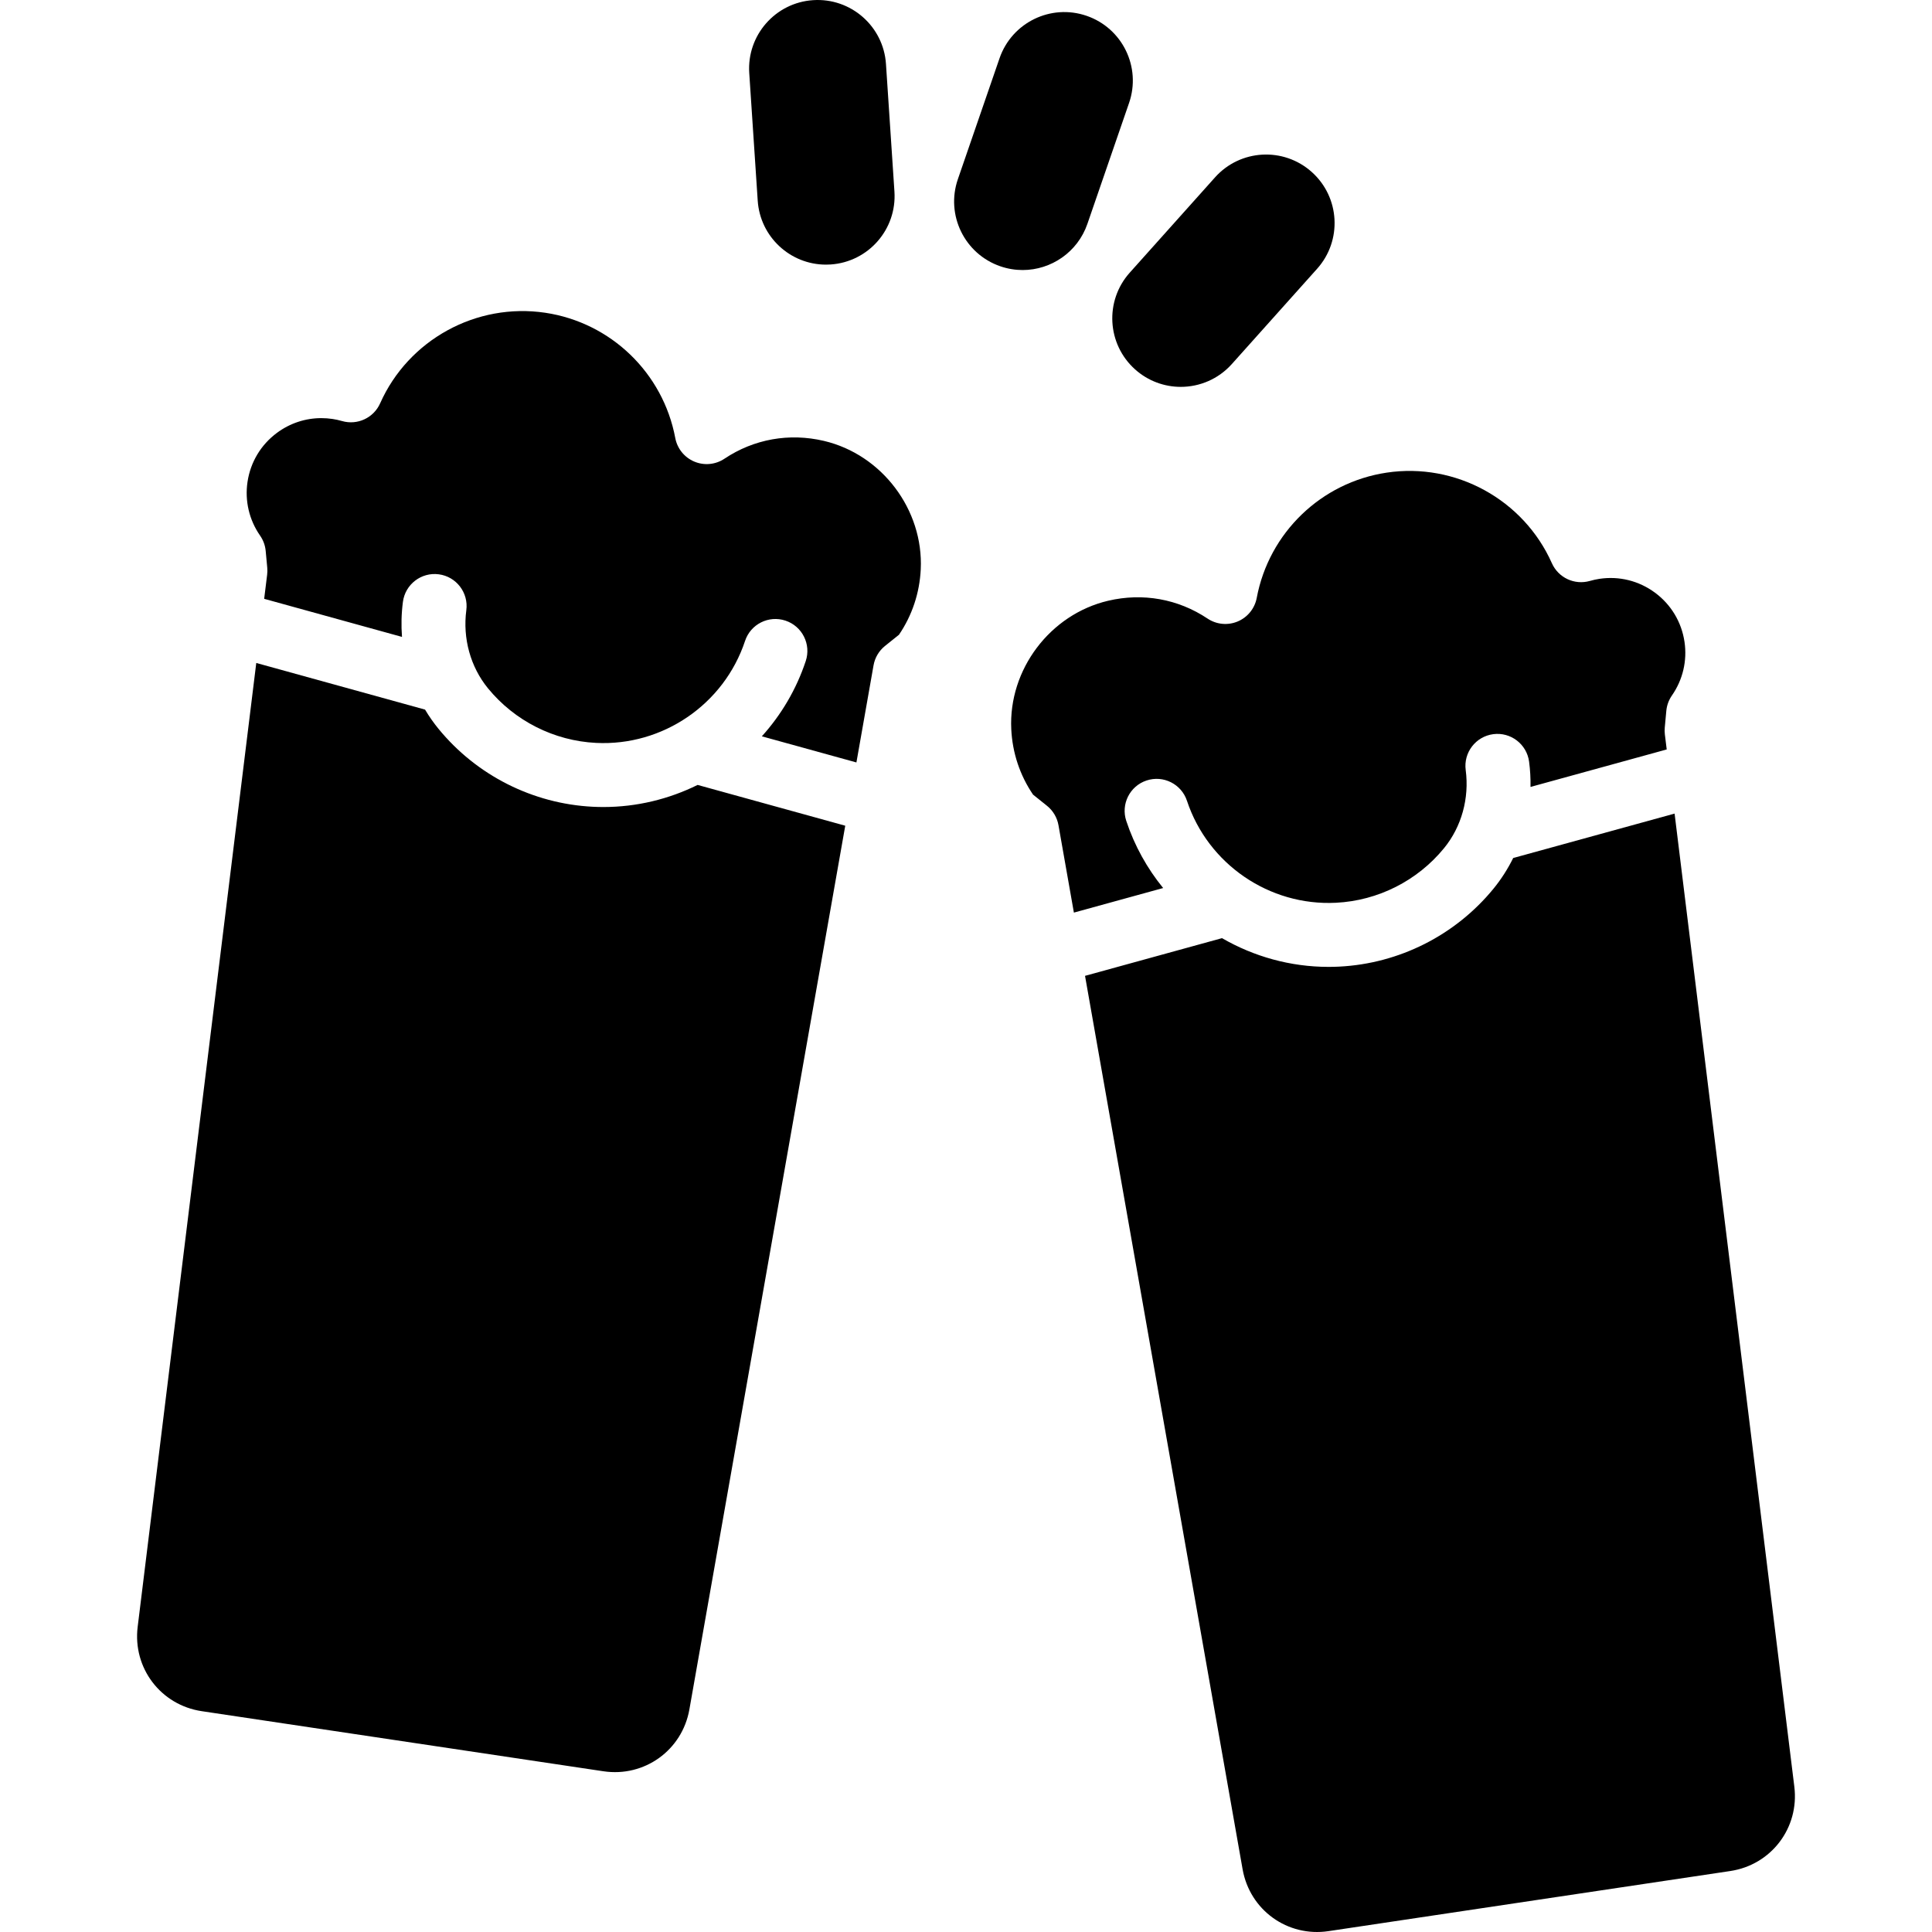
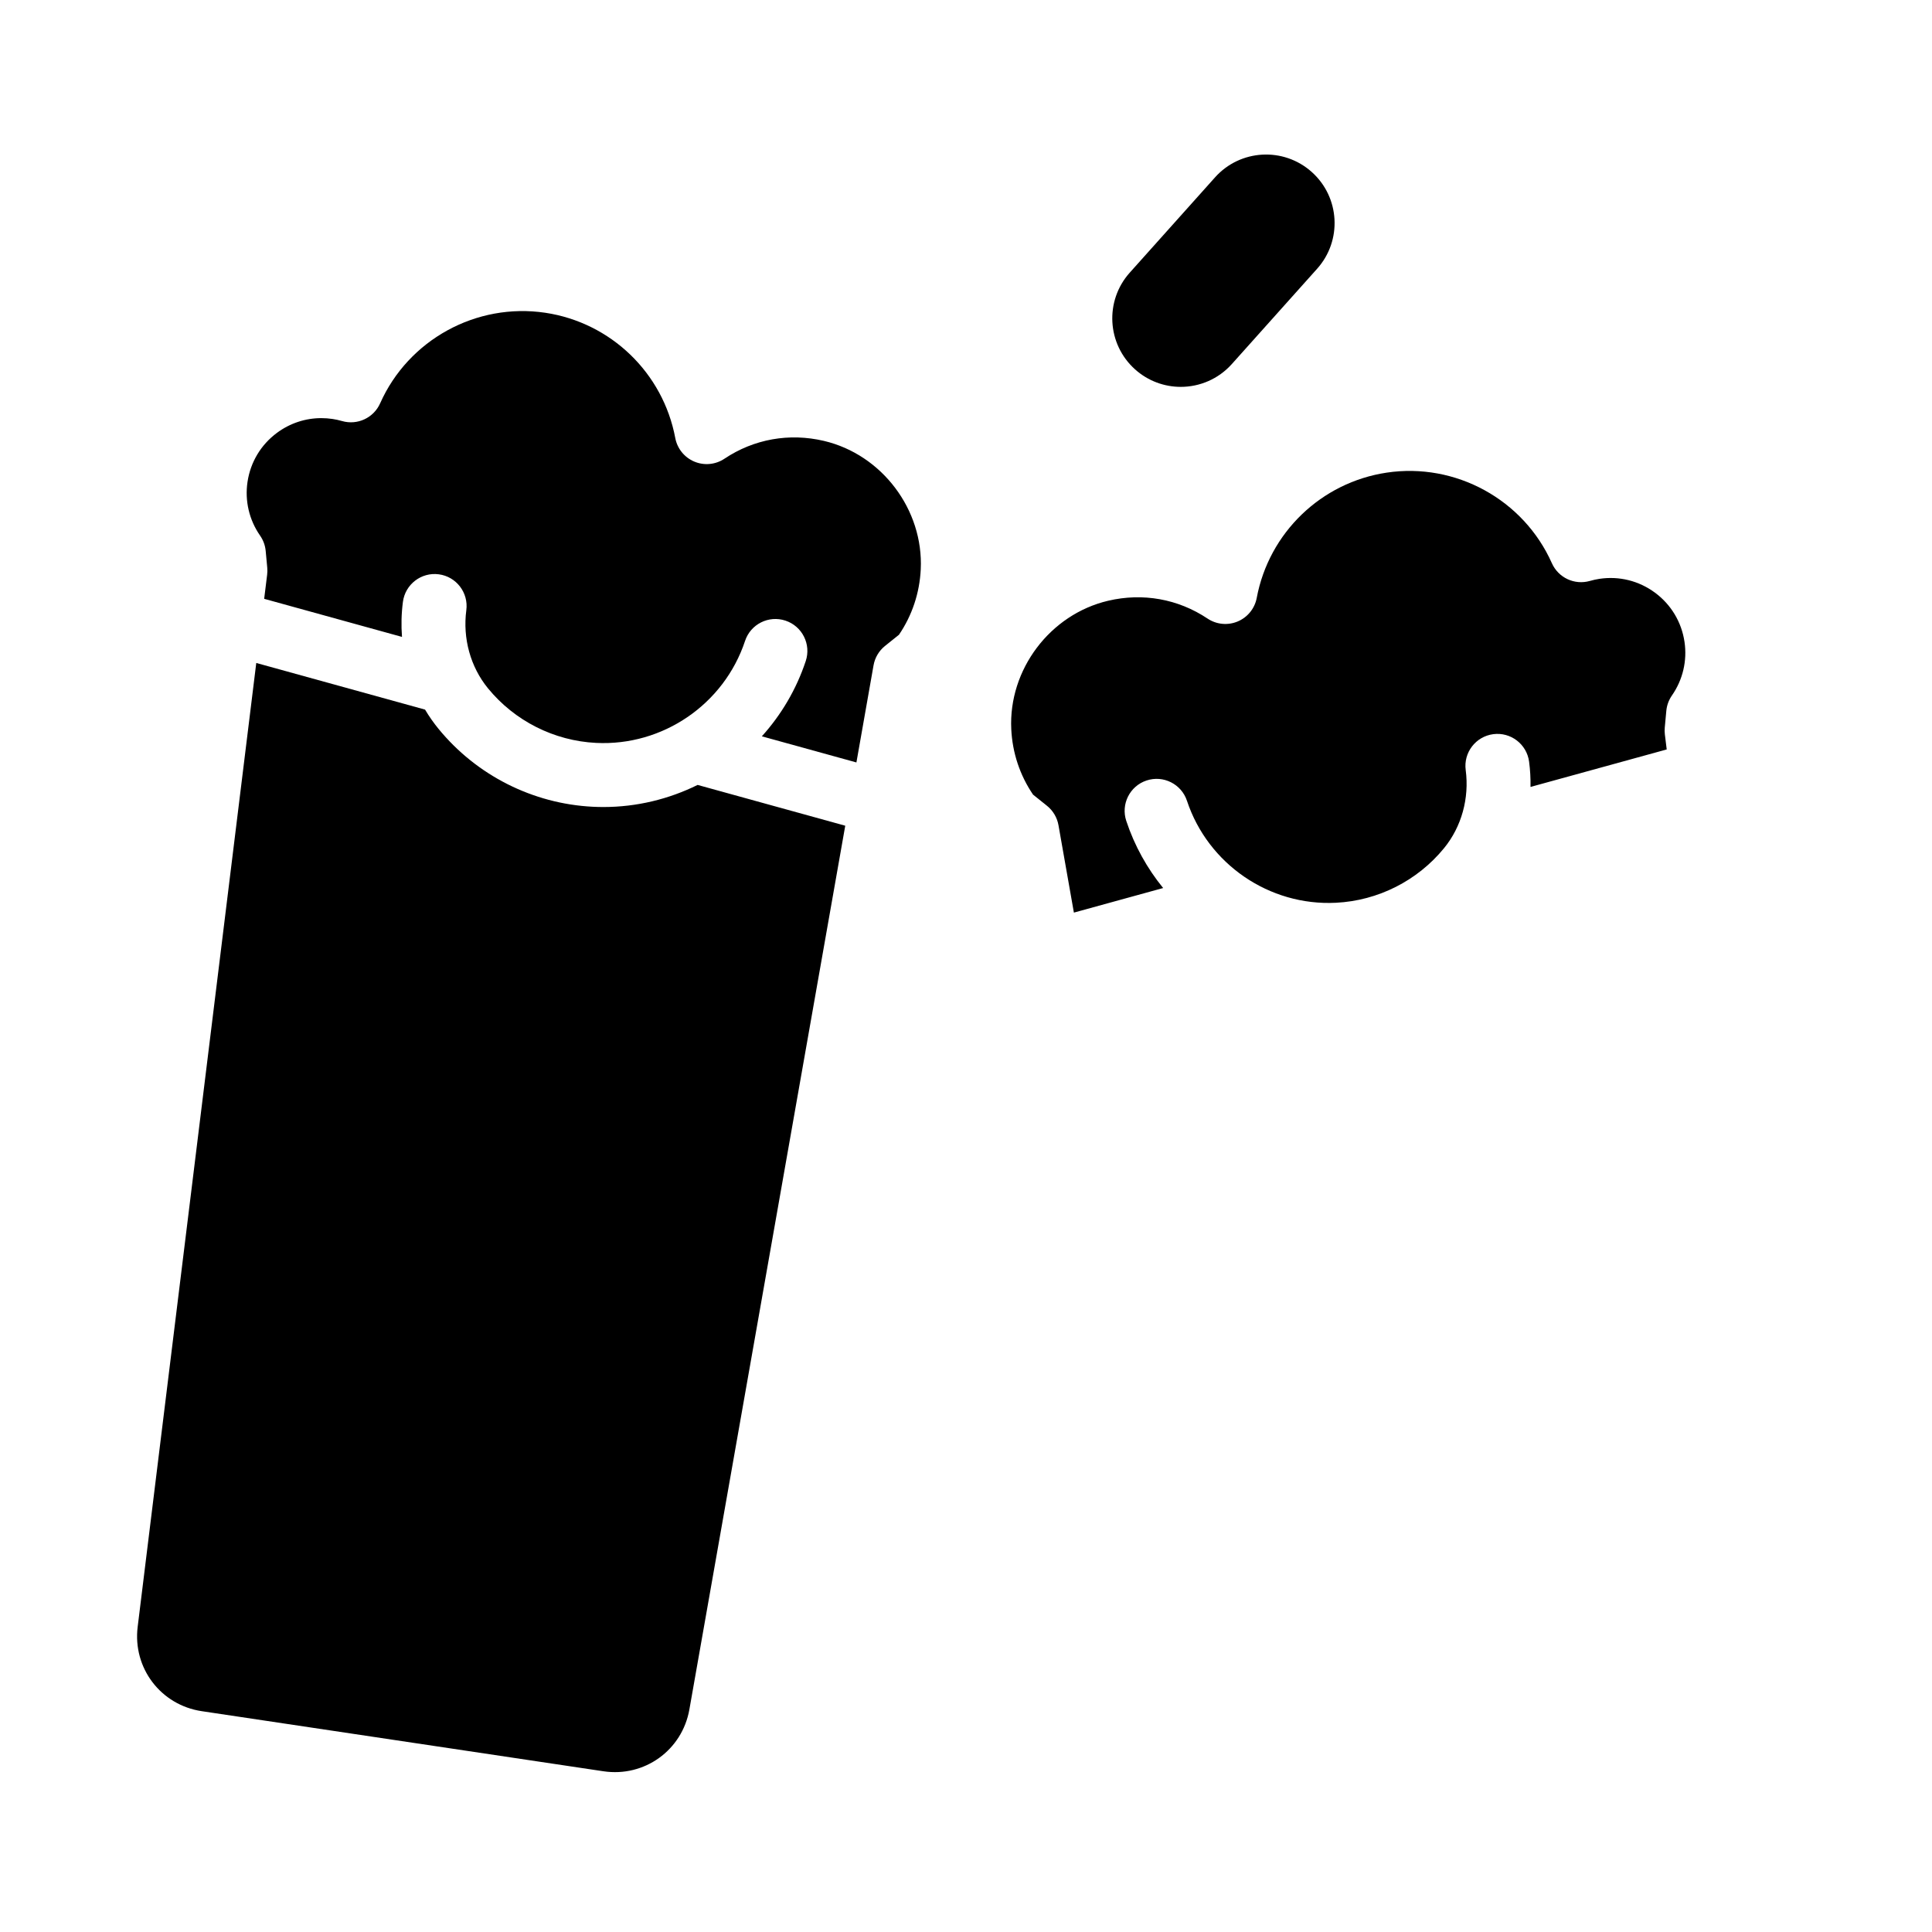
<svg xmlns="http://www.w3.org/2000/svg" version="1.1" id="Layer_1" x="0px" y="0px" viewBox="0 0 511.999 511.999" style="enable-background:new 0 0 511.999 511.999;" xml:space="preserve">
  <g>
    <g>
-       <path d="M475.517,473.503l-31.734-257.894l-42.771,11.771c-1.426,2.881-3.16,5.61-5.211,8.117    c-10.087,12.339-24.996,19.871-40.903,20.666c-0.939,0.047-1.88,0.07-2.812,0.07c-10.119,0-19.818-2.742-28.242-7.615l-36.3,9.991    l41.76,236.769c1.908,10.816,11.904,18.02,22.774,16.391l106.459-15.928C469.401,494.216,476.859,484.404,475.517,473.503z" />
-     </g>
+       </g>
  </g>
  <g>
    <g>
      <path d="M441.592,188.366c0.136-1.455,0.645-2.85,1.48-4.05c2.9-4.171,4.085-9.229,3.335-14.244    c-0.783-5.237-3.56-9.856-7.817-13.006c-4.257-3.149-9.483-4.453-14.723-3.669c-0.815,0.122-1.669,0.31-2.541,0.558    c-4.06,1.16-8.349-0.847-10.064-4.702c-7.507-16.863-25.505-26.732-43.776-24c-17.364,2.597-31.204,15.937-34.439,33.193    c-0.524,2.797-2.418,5.144-5.043,6.248c-2.623,1.104-5.625,0.816-7.992-0.765c-7.796-5.208-17.154-6.886-26.352-4.722    c-15.393,3.619-26.427,18.254-25.664,34.041c0.303,6.266,2.295,12.237,5.774,17.338l3.687,2.955    c1.606,1.287,2.689,3.114,3.047,5.141l4.086,23.166l23.654-6.51c-4.229-5.19-7.582-11.18-9.773-17.79    c-1.473-4.441,0.933-9.235,5.375-10.708c4.442-1.474,9.235,0.934,10.708,5.375c5.57,16.797,21.821,27.924,39.5,27.026    c11.133-0.557,21.568-5.829,28.631-14.468c4.636-5.669,6.727-13.214,5.738-20.701c-0.612-4.639,2.652-8.896,7.291-9.509    c4.638-0.612,8.896,2.652,9.509,7.291c0.294,2.232,0.415,4.469,0.374,6.691l36.095-9.934l-0.489-3.97    c-0.074-0.605-0.083-1.215-0.027-1.822L441.592,188.366z" />
    </g>
  </g>
  <g>
    <g>
-       <path d="M237.035,50.771l-2.244-33.816c-0.665-10.005-9.318-17.58-19.318-16.914c-10.005,0.664-17.577,9.313-16.914,19.318    l2.244,33.816c0.637,9.596,8.619,16.954,18.098,16.954c0.404,0,0.811-0.013,1.22-0.04    C230.126,69.424,237.698,60.776,237.035,50.771z" />
-     </g>
+       </g>
  </g>
  <g>
    <g>
      <path d="M347.631,45.583c-7.473-6.687-18.951-6.051-25.637,1.421l-22.602,25.255c-6.687,7.473-6.051,18.95,1.421,25.637    c3.465,3.101,7.791,4.627,12.103,4.627c4.984,0,9.949-2.042,13.535-6.048l22.602-25.255    C355.74,63.749,355.103,52.271,347.631,45.583z" />
    </g>
  </g>
  <g>
    <g>
-       <path d="M287.968,4.194c-9.48-3.266-19.813,1.77-23.081,11.249l-11.042,32.042c-3.268,9.481,1.768,19.815,11.249,23.082    c1.96,0.675,3.954,0.995,5.916,0.995c7.532,0,14.572-4.724,17.165-12.246l11.042-32.042    C302.485,17.795,297.448,7.46,287.968,4.194z" />
-     </g>
+       </g>
  </g>
  <g>
    <g>
      <path d="M218.34,116.84c-9.2-2.162-18.557-0.485-26.352,4.722c-2.366,1.582-5.368,1.87-7.992,0.765    c-2.623-1.104-4.517-3.451-5.043-6.248c-3.235-17.257-17.075-30.595-34.439-33.193c-18.275-2.729-36.271,7.135-43.776,24    c-1.715,3.855-6.007,5.861-10.064,4.702c-0.87-0.248-1.725-0.436-2.539-0.558c-0.995-0.149-1.99-0.223-2.976-0.223    c-4.212,0-8.298,1.339-11.748,3.89c-4.257,3.149-7.034,7.767-7.817,13.005c-0.75,5.016,0.433,10.074,3.335,14.245    c0.834,1.2,1.344,2.595,1.48,4.05l0.415,4.453c0.057,0.606,0.047,1.218-0.027,1.822l-0.789,6.42l36.524,10.092    c-0.237-3.074-0.165-6.19,0.246-9.296c0.612-4.639,4.869-7.904,9.509-7.291c4.639,0.612,7.904,4.869,7.291,9.509    c-0.988,7.488,1.104,15.032,5.738,20.701c7.063,8.639,17.499,13.911,28.631,14.468c17.688,0.891,33.93-10.229,39.5-27.026    c1.472-4.442,6.265-6.851,10.708-5.375c4.441,1.473,6.848,6.267,5.375,10.708c-2.504,7.55-6.524,14.29-11.636,19.952l25.063,6.925    l4.54-25.744c0.357-2.026,1.44-3.854,3.047-5.141l3.687-2.955c3.479-5.101,5.471-11.071,5.774-17.338    C244.766,135.096,233.733,120.461,218.34,116.84z" />
    </g>
  </g>
  <g>
    <g>
      <path d="M184.874,208.012c-7.623,3.768-16.132,5.857-24.962,5.857c-0.934,0-1.871-0.023-2.812-0.07    c-15.907-0.795-30.814-8.328-40.903-20.666c-1.315-1.607-2.495-3.309-3.555-5.08l-44.728-12.358L36.482,431.139    c-1.341,10.901,6.117,20.714,16.979,22.339l106.459,15.926c10.865,1.622,20.867-5.575,22.774-16.391l41.305-234.19    L184.874,208.012z" />
    </g>
  </g>
  <g>
</g>
  <g>
</g>
  <g>
</g>
  <g>
</g>
  <g>
</g>
  <g>
</g>
  <g>
</g>
  <g>
</g>
  <g>
</g>
  <g>
</g>
  <g>
</g>
  <g>
</g>
  <g>
</g>
  <g>
</g>
  <g>
</g>
</svg>